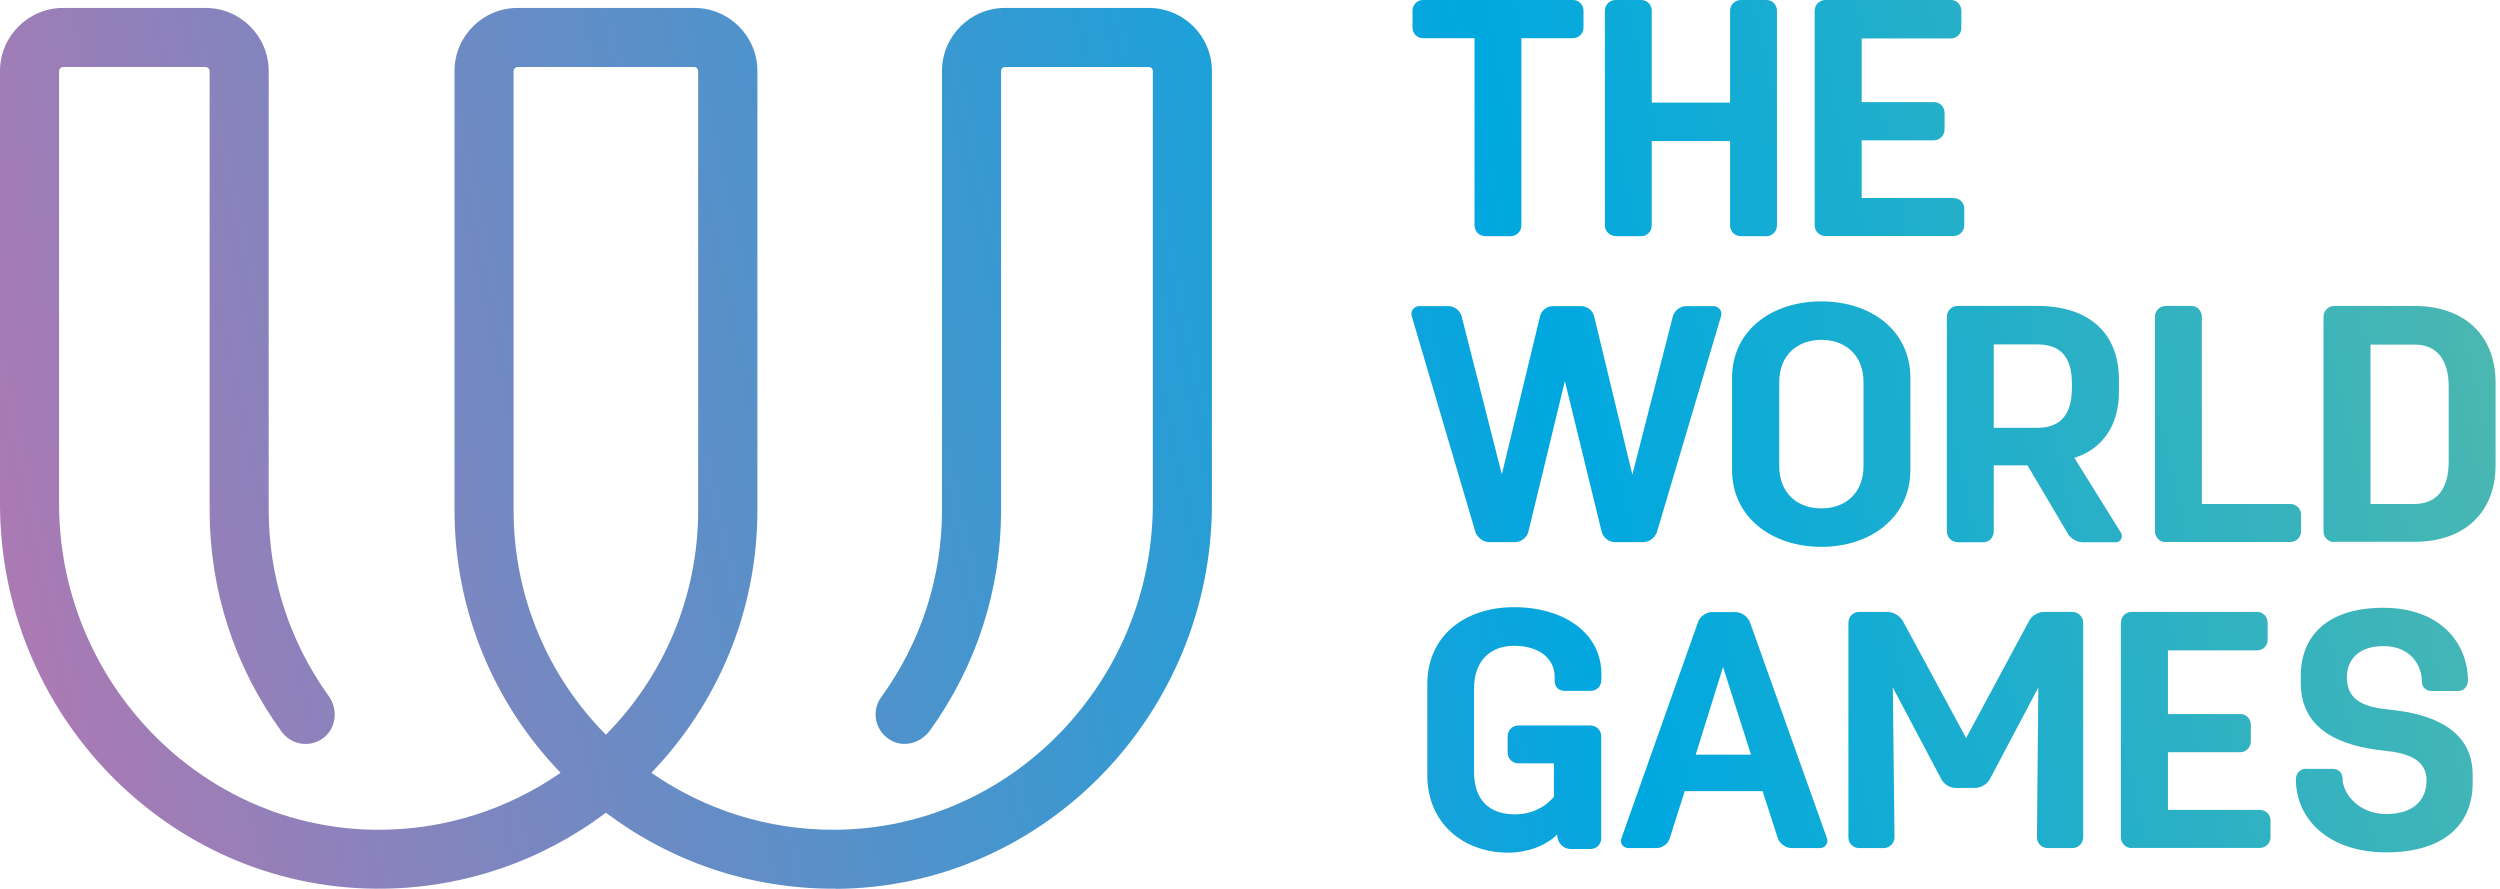
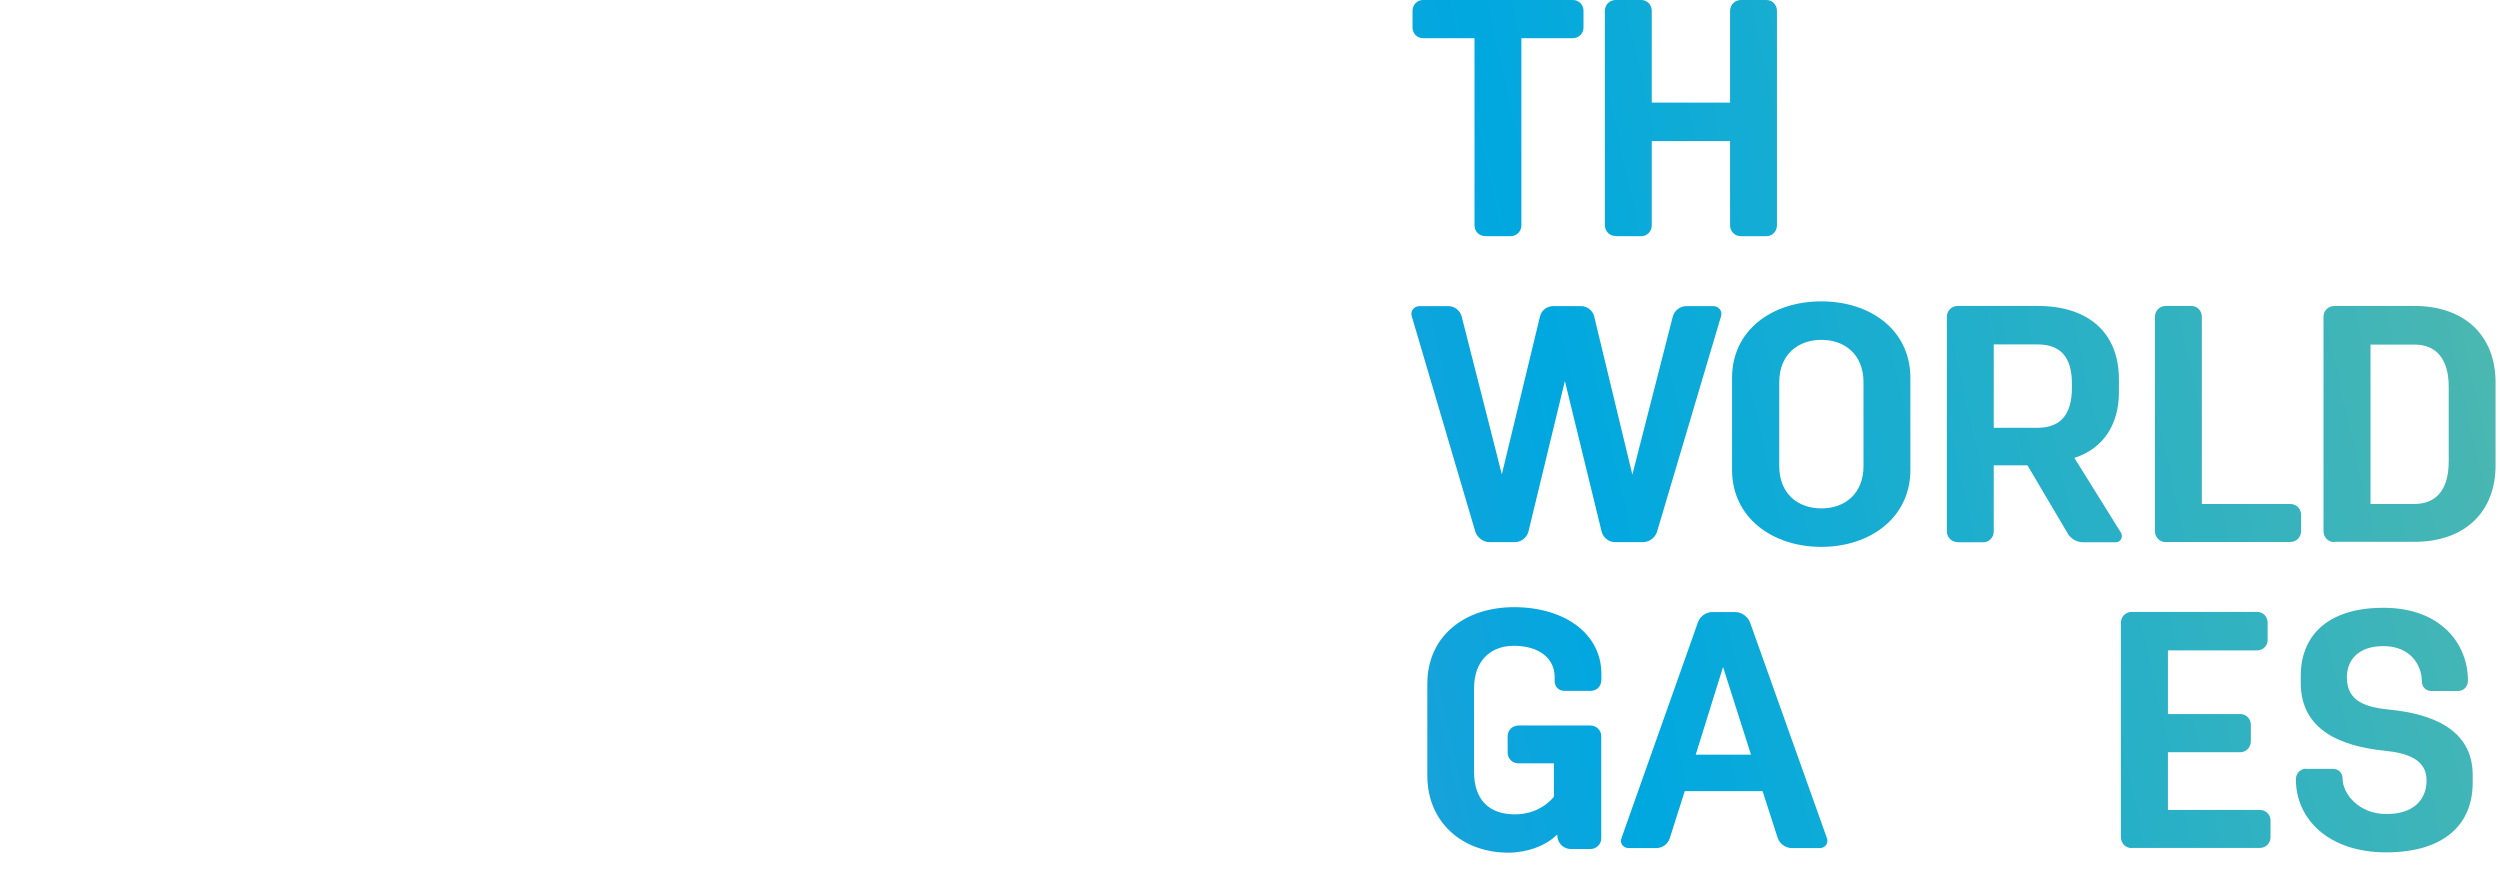
<svg xmlns="http://www.w3.org/2000/svg" xmlns:xlink="http://www.w3.org/1999/xlink" class="icon" id="logoiwgatwgold" viewBox="0 0 163.75 58.22">
  <defs>
    <style>#logoiwgatwgold .cls-1{fill:url(#New_Gradient_Swatch_1-2);}#logoiwgatwgold .cls-2{fill:url(#New_Gradient_Swatch_1-6);}#logoiwgatwgold .cls-3{fill:url(#New_Gradient_Swatch_1-3);}#logoiwgatwgold .cls-4{fill:url(#New_Gradient_Swatch_1-9);}#logoiwgatwgold .cls-5{fill:url(#New_Gradient_Swatch_1-8);}#logoiwgatwgold .cls-6{fill:url(#New_Gradient_Swatch_1-5);}#logoiwgatwgold .cls-7{fill:url(#New_Gradient_Swatch_1-4);}#logoiwgatwgold .cls-8{fill:url(#New_Gradient_Swatch_1-7);}#logoiwgatwgold .cls-9{fill:url(#New_Gradient_Swatch_1);}#logoiwgatwgold .cls-10{fill:url(#New_Gradient_Swatch_1-13);}#logoiwgatwgold .cls-11{fill:url(#New_Gradient_Swatch_1-14);}#logoiwgatwgold .cls-12{fill:url(#New_Gradient_Swatch_1-10);}#logoiwgatwgold .cls-13{fill:url(#New_Gradient_Swatch_1-11);}#logoiwgatwgold .cls-14{fill:url(#New_Gradient_Swatch_1-12);}</style>
    <linearGradient id="New_Gradient_Swatch_1" x1="1.37" y1="35.86" x2="189.56" y2="-6.13" gradientUnits="userSpaceOnUse">
      <stop offset="0" stop-color="#a97ab4" />
      <stop offset=".52" stop-color="#00a8e0" />
      <stop offset="1" stop-color="#72bf98" />
    </linearGradient>
    <linearGradient id="New_Gradient_Swatch_1-2" x1="-.11" y1="29.2" x2="188.07" y2="-12.8" xlink:href="#New_Gradient_Swatch_1" />
    <linearGradient id="New_Gradient_Swatch_1-3" x1=".58" y1="32.32" x2="188.77" y2="-9.68" xlink:href="#New_Gradient_Swatch_1" />
    <linearGradient id="New_Gradient_Swatch_1-4" x1="1.2" y1="35.08" x2="189.38" y2="-6.91" xlink:href="#New_Gradient_Swatch_1" />
    <linearGradient id="New_Gradient_Swatch_1-5" x1="4.35" y1="49.19" x2="192.53" y2="7.2" xlink:href="#New_Gradient_Swatch_1" />
    <linearGradient id="New_Gradient_Swatch_1-6" x1="5.25" y1="53.23" x2="193.43" y2="11.23" xlink:href="#New_Gradient_Swatch_1" />
    <linearGradient id="New_Gradient_Swatch_1-7" x1="5.92" y1="56.22" x2="194.1" y2="14.23" xlink:href="#New_Gradient_Swatch_1" />
    <linearGradient id="New_Gradient_Swatch_1-8" x1="6.51" y1="58.89" x2="194.69" y2="16.89" xlink:href="#New_Gradient_Swatch_1" />
    <linearGradient id="New_Gradient_Swatch_1-9" x1="6.99" y1="61.01" x2="195.17" y2="19.01" xlink:href="#New_Gradient_Swatch_1" />
    <linearGradient id="New_Gradient_Swatch_1-10" x1="8.63" y1="68.37" x2="196.81" y2="26.38" xlink:href="#New_Gradient_Swatch_1" />
    <linearGradient id="New_Gradient_Swatch_1-11" x1="9.34" y1="71.54" x2="197.52" y2="29.55" xlink:href="#New_Gradient_Swatch_1" />
    <linearGradient id="New_Gradient_Swatch_1-12" x1="9.96" y1="74.33" x2="198.14" y2="32.33" xlink:href="#New_Gradient_Swatch_1" />
    <linearGradient id="New_Gradient_Swatch_1-13" x1="10.67" y1="77.53" x2="198.85" y2="35.53" xlink:href="#New_Gradient_Swatch_1" />
    <linearGradient id="New_Gradient_Swatch_1-14" x1="11.26" y1="80.17" x2="199.44" y2="38.18" xlink:href="#New_Gradient_Swatch_1" />
  </defs>
  <g>
-     <path class="cls-9" d="M54.76,58.21c-5.65.04-10.87-1.81-15.06-4.97,0,0-.02,0-.02,0-4.19,3.15-9.41,5.01-15.06,4.97C10.92,58.11,0,46.69,0,33V4.66C0,2.37,1.85.52,4.14.52h9.32c2.29,0,4.14,1.85,4.14,4.14v28.76c0,4.39,1.36,8.59,3.93,12.17.61.84.51,2.06-.3,2.71-.87.7-2.13.52-2.78-.37-3.09-4.25-4.72-9.27-4.72-14.51V4.66c0-.15-.12-.27-.27-.27H4.14c-.15,0-.27.12-.27.27v28.34c0,11.59,9.24,21.29,20.83,21.35,4.46.02,8.59-1.36,12-3.72.01,0,.01-.02,0-.03-4.29-4.46-6.93-10.52-6.93-17.18V4.66c0-2.29,1.85-4.14,4.14-4.14h11.56c2.29,0,4.14,1.85,4.14,4.14v28.76c0,6.66-2.64,12.72-6.93,17.18,0,0,0,.02,0,.03,3.41,2.36,7.54,3.74,12,3.72,11.59-.06,20.83-9.76,20.83-21.35V4.66c0-.15-.12-.27-.27-.27h-9.4c-.15,0-.27.12-.27.27v28.76c0,5.21-1.61,10.19-4.66,14.43-.56.77-1.58,1.11-2.44.7-1.13-.54-1.45-1.93-.75-2.89,2.6-3.59,3.98-7.82,3.98-12.24V4.66c0-2.29,1.85-4.14,4.14-4.14h9.4c2.29,0,4.14,1.85,4.14,4.14v28.34c0,13.69-10.92,25.12-24.61,25.22ZM33.91,4.39c-.15,0-.27.12-.27.27v28.76c0,5.72,2.3,10.91,6.03,14.69,0,0,.02,0,.03,0,3.73-3.78,6.03-8.97,6.03-14.69V4.66c0-.15-.12-.27-.27-.27h-11.56Z" />
    <path class="cls-1" d="M97.26,15.46c-.38,0-.68-.31-.68-.71V2.5h-3.38c-.38,0-.68-.31-.68-.69V.71c0-.4.31-.71.68-.71h9.83c.38,0,.69.31.69.71v1.1c0,.38-.31.69-.69.69h-3.38v12.26c0,.4-.31.71-.71.71h-1.68Z" />
    <path class="cls-3" d="M105.83,15.46c-.4,0-.71-.31-.71-.71V.71c0-.4.31-.71.71-.71h1.68c.38,0,.68.31.68.71v6.01h5.13V.71c0-.4.31-.71.71-.71h1.68c.38,0,.68.31.68.71v14.05c0,.4-.31.71-.68.71h-1.68c-.4,0-.71-.31-.71-.71v-5.52h-5.13v5.52c0,.4-.31.71-.68.71h-1.68Z" />
-     <path class="cls-7" d="M119.57,15.46c-.4,0-.71-.31-.71-.71V.71c0-.4.31-.71.71-.71h8.22c.38,0,.68.31.68.71v1.13c0,.38-.31.68-.68.68h-5.85v4.17h4.75c.38,0,.68.31.68.71v1.08c0,.38-.31.71-.68.71h-4.75v3.78h6.01c.4,0,.71.31.71.68v1.1c0,.4-.31.71-.71.71h-8.37Z" />
    <path class="cls-6" d="M97.55,35.51c-.4,0-.77-.29-.91-.66l-4.17-14.14c-.11-.33.15-.66.51-.66h1.88c.42,0,.77.29.88.68l2.63,10.34,2.5-10.34c.09-.4.46-.68.86-.68h1.83c.4,0,.77.29.86.68l2.5,10.36,2.65-10.36c.11-.4.49-.68.88-.68h1.77c.35,0,.62.33.51.66l-4.2,14.14c-.13.38-.51.66-.91.66h-1.83c-.42,0-.77-.29-.88-.68l-2.41-9.87-2.39,9.87c-.11.4-.49.68-.88.68h-1.68Z" />
    <path class="cls-2" d="M113.45,30.78v-6.03c0-3.12,2.61-5.01,5.85-5.01s5.83,1.9,5.83,5.01v6.03c0,3.11-2.61,5.04-5.83,5.04s-5.85-1.92-5.85-5.04ZM116.54,25.04v5.48c0,1.81,1.21,2.78,2.76,2.78s2.76-.97,2.76-2.78v-5.48c0-1.83-1.24-2.78-2.76-2.78s-2.76.95-2.76,2.78Z" />
    <path class="cls-8" d="M128.23,35.51c-.4,0-.71-.31-.71-.71v-14.05c0-.4.31-.71.71-.71h5.24c3.29,0,5.32,1.72,5.32,4.82v.82c0,2.12-1.02,3.71-2.92,4.31l3.07,4.93c.13.26-.04.6-.35.6h-2.14c-.42,0-.84-.24-1.04-.62l-2.61-4.42h-2.21v4.33c0,.4-.31.71-.68.71h-1.68ZM130.59,28.02h2.87c1.46,0,2.25-.82,2.25-2.61v-.29c0-1.79-.8-2.56-2.25-2.56h-2.87v5.46Z" />
    <path class="cls-5" d="M141.86,35.51c-.4,0-.71-.31-.71-.71v-14.05c0-.4.31-.71.71-.71h1.68c.38,0,.68.31.68.71v12.26h5.79c.4,0,.71.31.71.68v1.1c0,.4-.31.71-.71.71h-8.15Z" />
    <path class="cls-4" d="M152.9,35.51c-.4,0-.71-.31-.71-.71v-14.05c0-.4.31-.71.71-.71h5.24c3.29,0,5.32,1.94,5.32,5.01v5.43c0,3.07-2.03,5.01-5.32,5.01h-5.24ZM155.27,33.01h2.87c1.46,0,2.25-.97,2.25-2.78v-4.9c0-1.81-.8-2.76-2.25-2.76h-2.87v10.45Z" />
    <path class="cls-12" d="M104.88,44.57c0,.38-.29.68-.69.68h-1.72c-.38,0-.64-.26-.64-.66v-.24c0-1.26-1.06-2.05-2.67-2.05-1.52,0-2.61.97-2.61,2.78v5.48c0,1.81.97,2.78,2.67,2.78,1.06,0,1.97-.44,2.56-1.15v-2.19h-2.32c-.4,0-.71-.31-.71-.71v-1.06c0-.4.31-.71.71-.71h4.71c.4,0,.71.31.71.71v6.69c0,.38-.31.69-.71.69h-1.28c-.42,0-.77-.29-.86-.69l-.04-.26c-.73.75-1.99,1.19-3.2,1.19-2.98,0-5.3-1.97-5.3-5.04v-6.03c0-3.07,2.39-5.01,5.68-5.01s5.72,1.72,5.72,4.37v.42Z" />
    <path class="cls-13" d="M106.67,55.55c-.35,0-.6-.33-.46-.66l5.01-14.14c.13-.38.53-.66.93-.66h1.52c.4,0,.8.29.95.66l5.04,14.14c.13.33-.11.66-.46.66h-1.83c-.42,0-.8-.29-.93-.66l-.99-3.07h-5.1l-.97,3.05c-.11.4-.49.68-.88.68h-1.81ZM111.07,49.43h3.62l-1.83-5.74-1.79,5.74Z" />
-     <path class="cls-14" d="M121.78,55.55c-.4,0-.71-.31-.71-.71v-14.05c0-.4.31-.71.71-.71h1.83c.42,0,.82.24,1.04.62l4.13,7.64,4.11-7.64c.18-.38.6-.62,1.02-.62h1.83c.38,0,.71.31.71.71v14.05c0,.4-.33.71-.71.71h-1.61c-.4,0-.71-.31-.71-.71l.09-9.81-3.14,5.94c-.18.38-.6.64-1.02.64h-1.24c-.42,0-.82-.27-.99-.64l-3.14-5.94.11,9.81c0,.4-.33.71-.71.71h-1.61Z" />
    <path class="cls-10" d="M139.63,55.55c-.4,0-.71-.31-.71-.71v-14.05c0-.4.31-.71.71-.71h8.22c.38,0,.68.31.68.71v1.13c0,.38-.31.68-.68.68h-5.85v4.17h4.75c.38,0,.68.31.68.71v1.08c0,.38-.31.71-.68.71h-4.75v3.78h6.01c.4,0,.71.31.71.68v1.1c0,.4-.31.71-.71.71h-8.37Z" />
    <path class="cls-11" d="M151.05,50.36h1.75c.38,0,.64.27.64.64,0,.97,1.04,2.32,2.87,2.32,1.72,0,2.63-.88,2.63-2.21s-1.19-1.79-2.78-1.94c-2.76-.29-5.46-1.3-5.46-4.44v-.46c0-2.56,1.68-4.46,5.41-4.46s5.54,2.32,5.54,4.77c0,.38-.26.68-.66.68h-1.72c-.38,0-.64-.26-.64-.64,0-.99-.69-2.3-2.52-2.3-1.61,0-2.39.88-2.39,2.05,0,1.63,1.33,1.97,2.87,2.12,2.56.26,5.37,1.21,5.37,4.26v.53c0,2.74-1.9,4.55-5.66,4.55s-5.92-2.16-5.92-4.79c0-.38.29-.69.66-.69Z" />
  </g>
</svg>